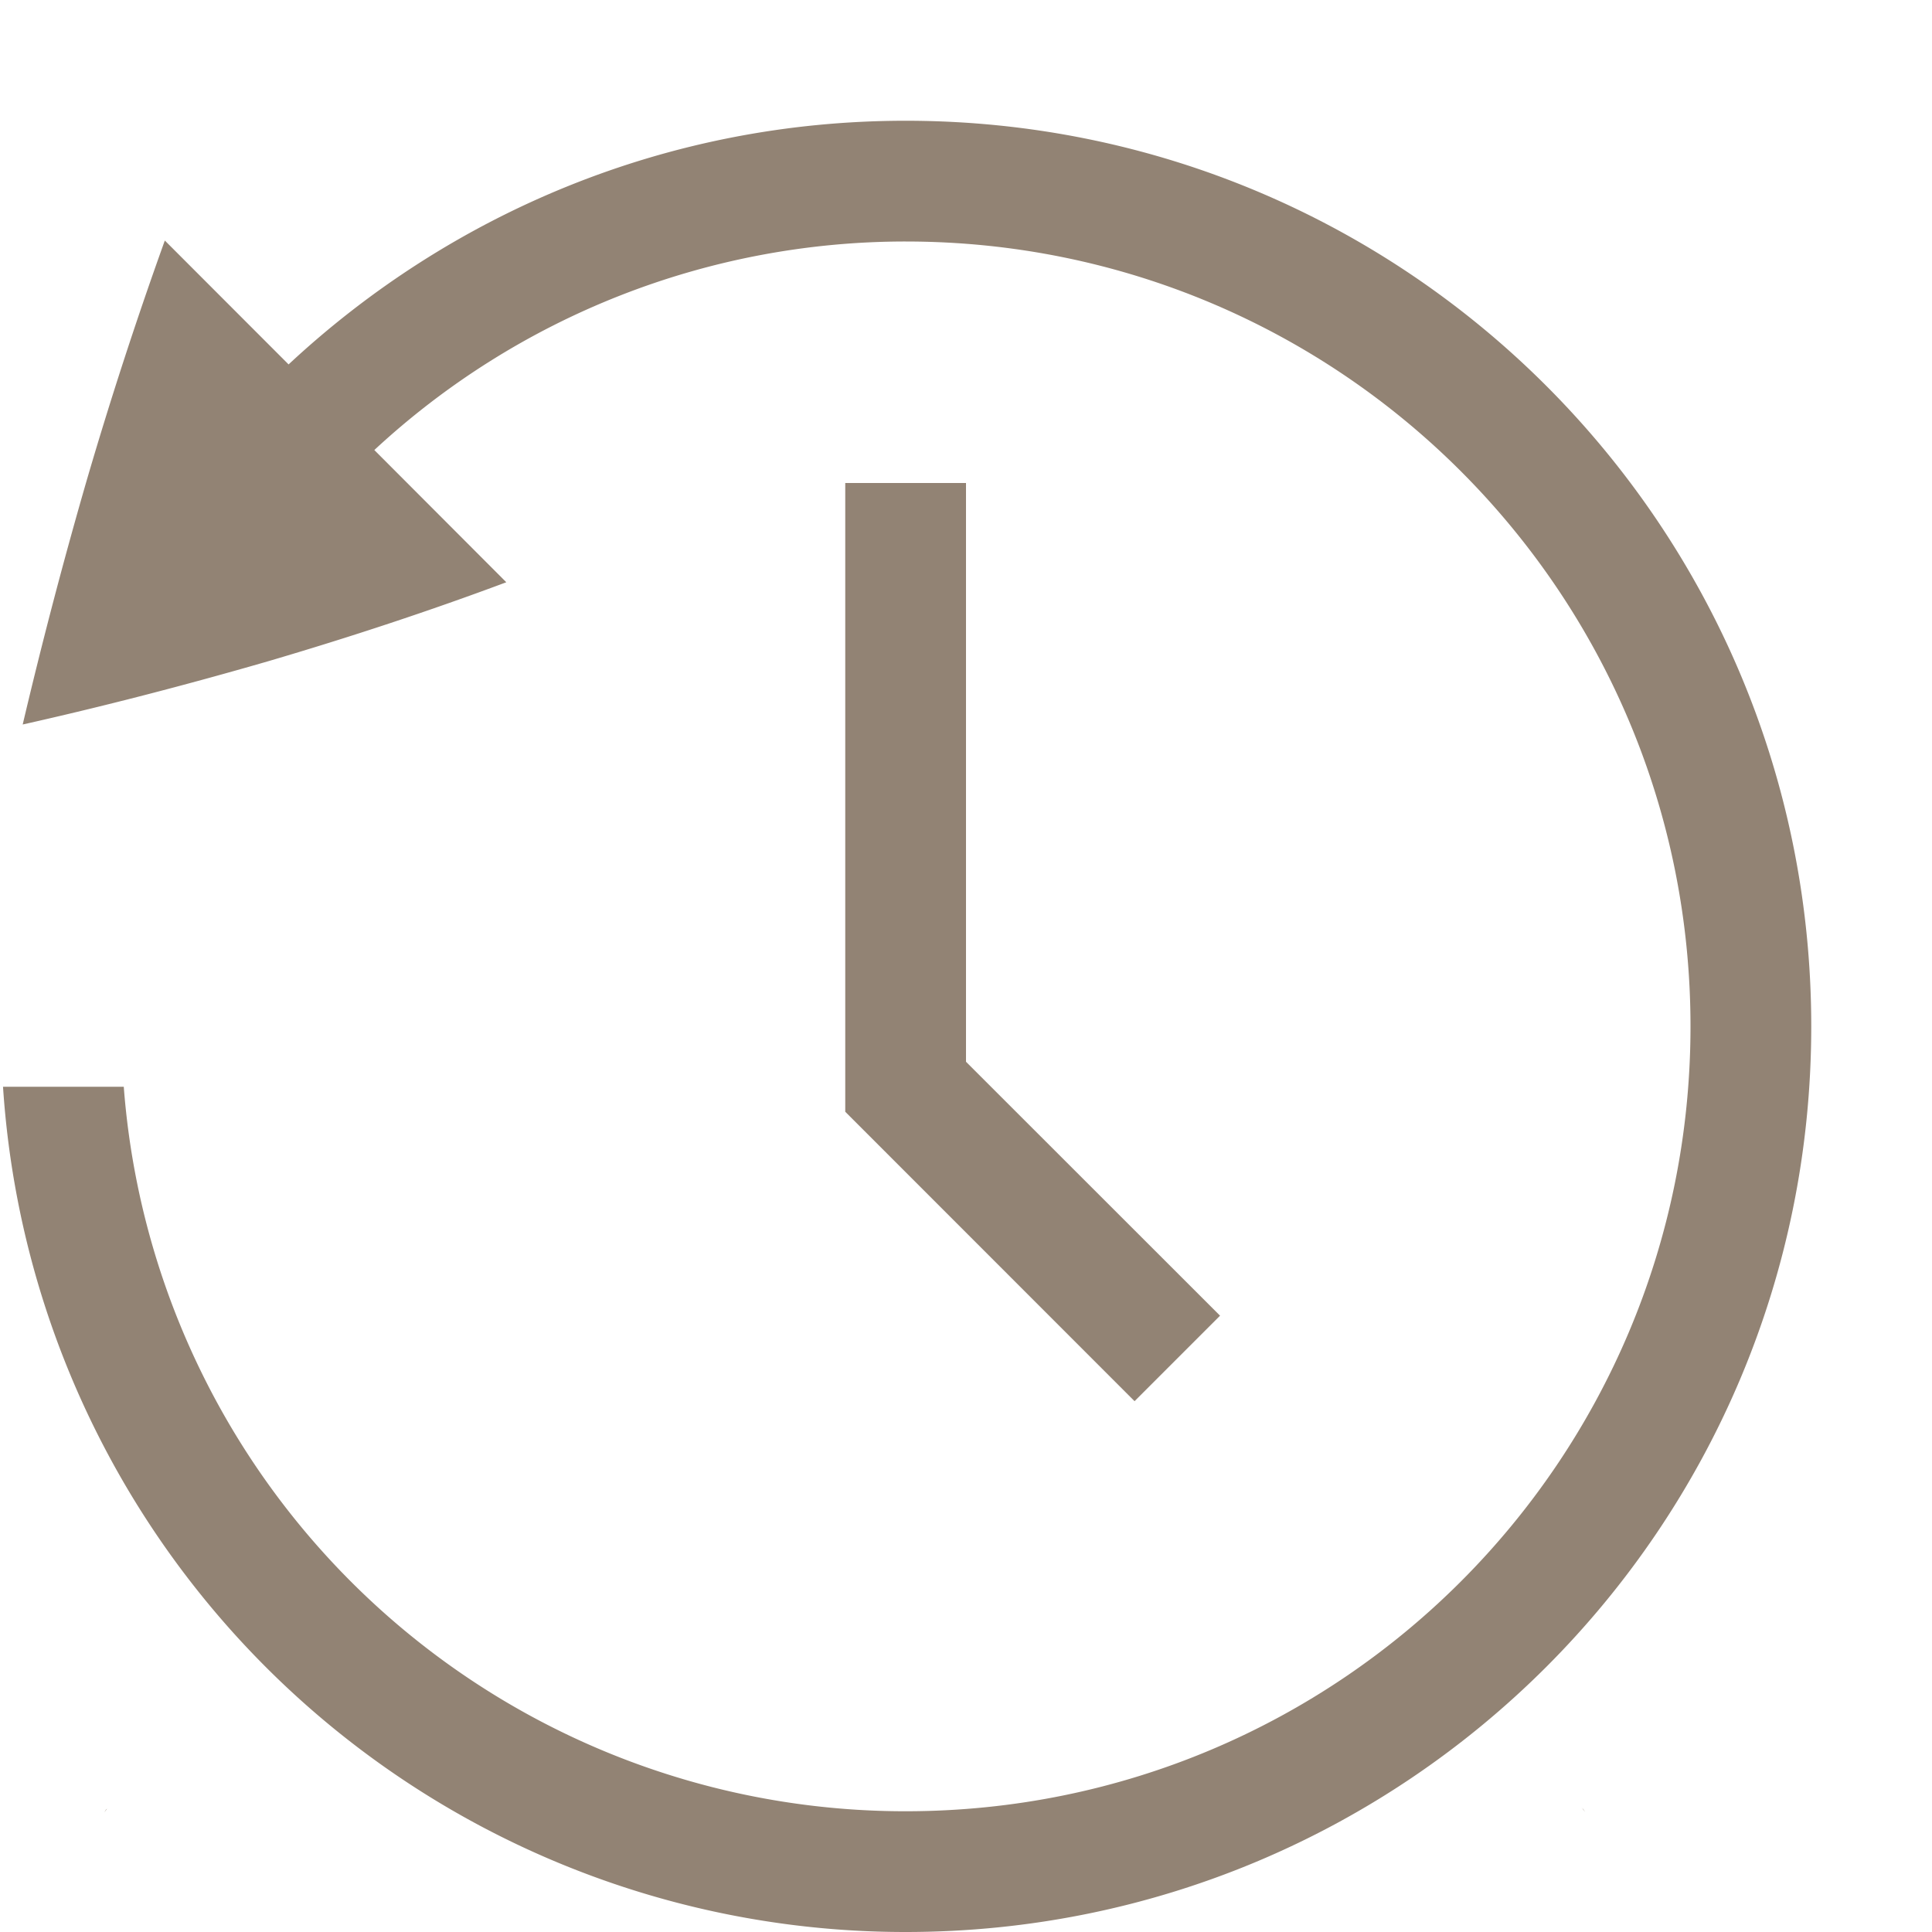
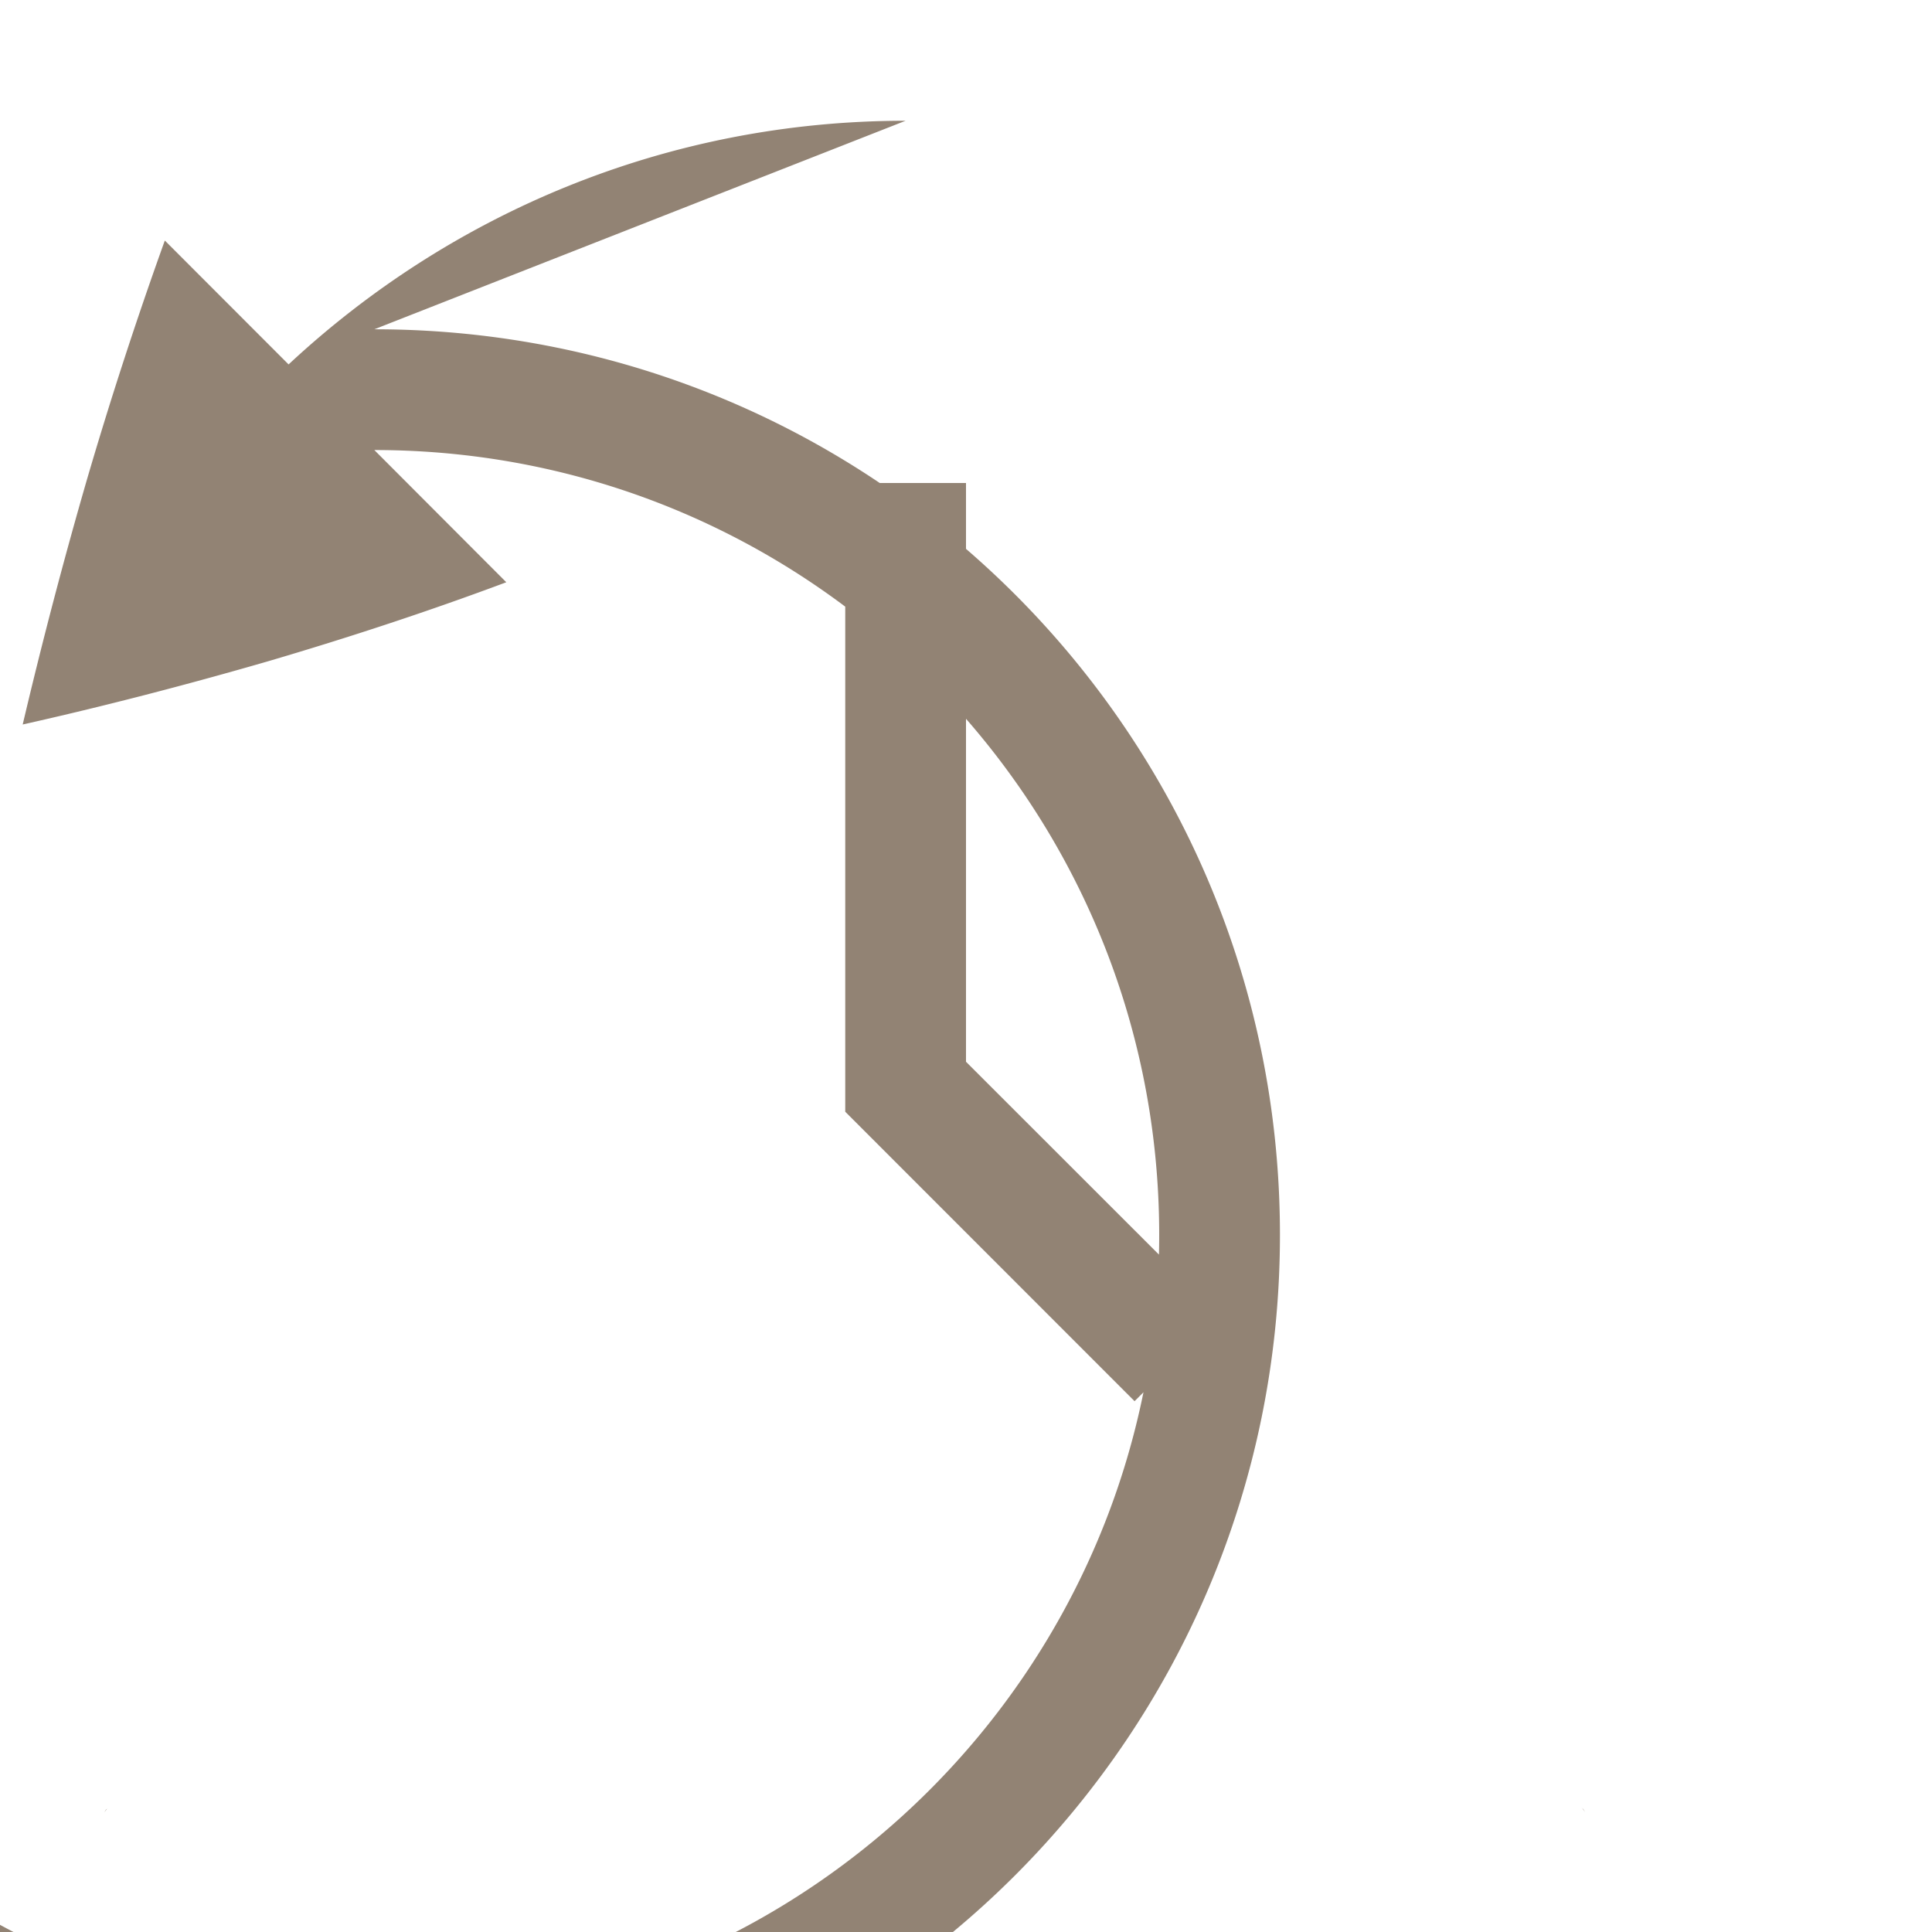
<svg xmlns="http://www.w3.org/2000/svg" width="16" height="16">
  <g transform="translate(-392 -112)">
-     <path fill="#928374" d="M399.5 113c-1.978 0-3.77.769-5.11 2.018l-1.025-1.026a34.471 34.471 0 0 0-.646 1.983 41.553 41.553 0 0 0-.531 2.025c.669-.15 1.345-.325 2.03-.523.69-.203 1.349-.421 1.975-.655l-1.093-1.095a6.466 6.466 0 0 1 4.4-1.727c3.594 0 6.5 2.906 6.5 6.5s-2.906 6.5-6.5 6.5a6.49 6.49 0 0 1-6.475-6h-1a7.488 7.488 0 0 0 7.475 7c4.147 0 7.5-3.353 7.5-7.5s-3.353-7.5-7.5-7.5zm-.5 3v5.207l2.396 2.397.708-.708-2.104-2.103V116zm6.1 10.97l.027.036-.014-.022-.013-.013zm-12.21.005c-.003.005-.01.009-.013.013l-.014.022z" font-family="Ubuntu" font-size="15" font-weight="400" letter-spacing="0" text-anchor="middle" word-spacing="0" />
+     <path fill="#928374" d="M399.5 113c-1.978 0-3.77.769-5.11 2.018l-1.025-1.026a34.471 34.471 0 0 0-.646 1.983 41.553 41.553 0 0 0-.531 2.025c.669-.15 1.345-.325 2.03-.523.69-.203 1.349-.421 1.975-.655l-1.093-1.095c3.594 0 6.5 2.906 6.5 6.5s-2.906 6.5-6.5 6.5a6.49 6.49 0 0 1-6.475-6h-1a7.488 7.488 0 0 0 7.475 7c4.147 0 7.5-3.353 7.5-7.5s-3.353-7.5-7.5-7.5zm-.5 3v5.207l2.396 2.397.708-.708-2.104-2.103V116zm6.1 10.97l.027.036-.014-.022-.013-.013zm-12.21.005c-.003.005-.01.009-.013.013l-.014.022z" font-family="Ubuntu" font-size="15" font-weight="400" letter-spacing="0" text-anchor="middle" word-spacing="0" />
  </g>
</svg>